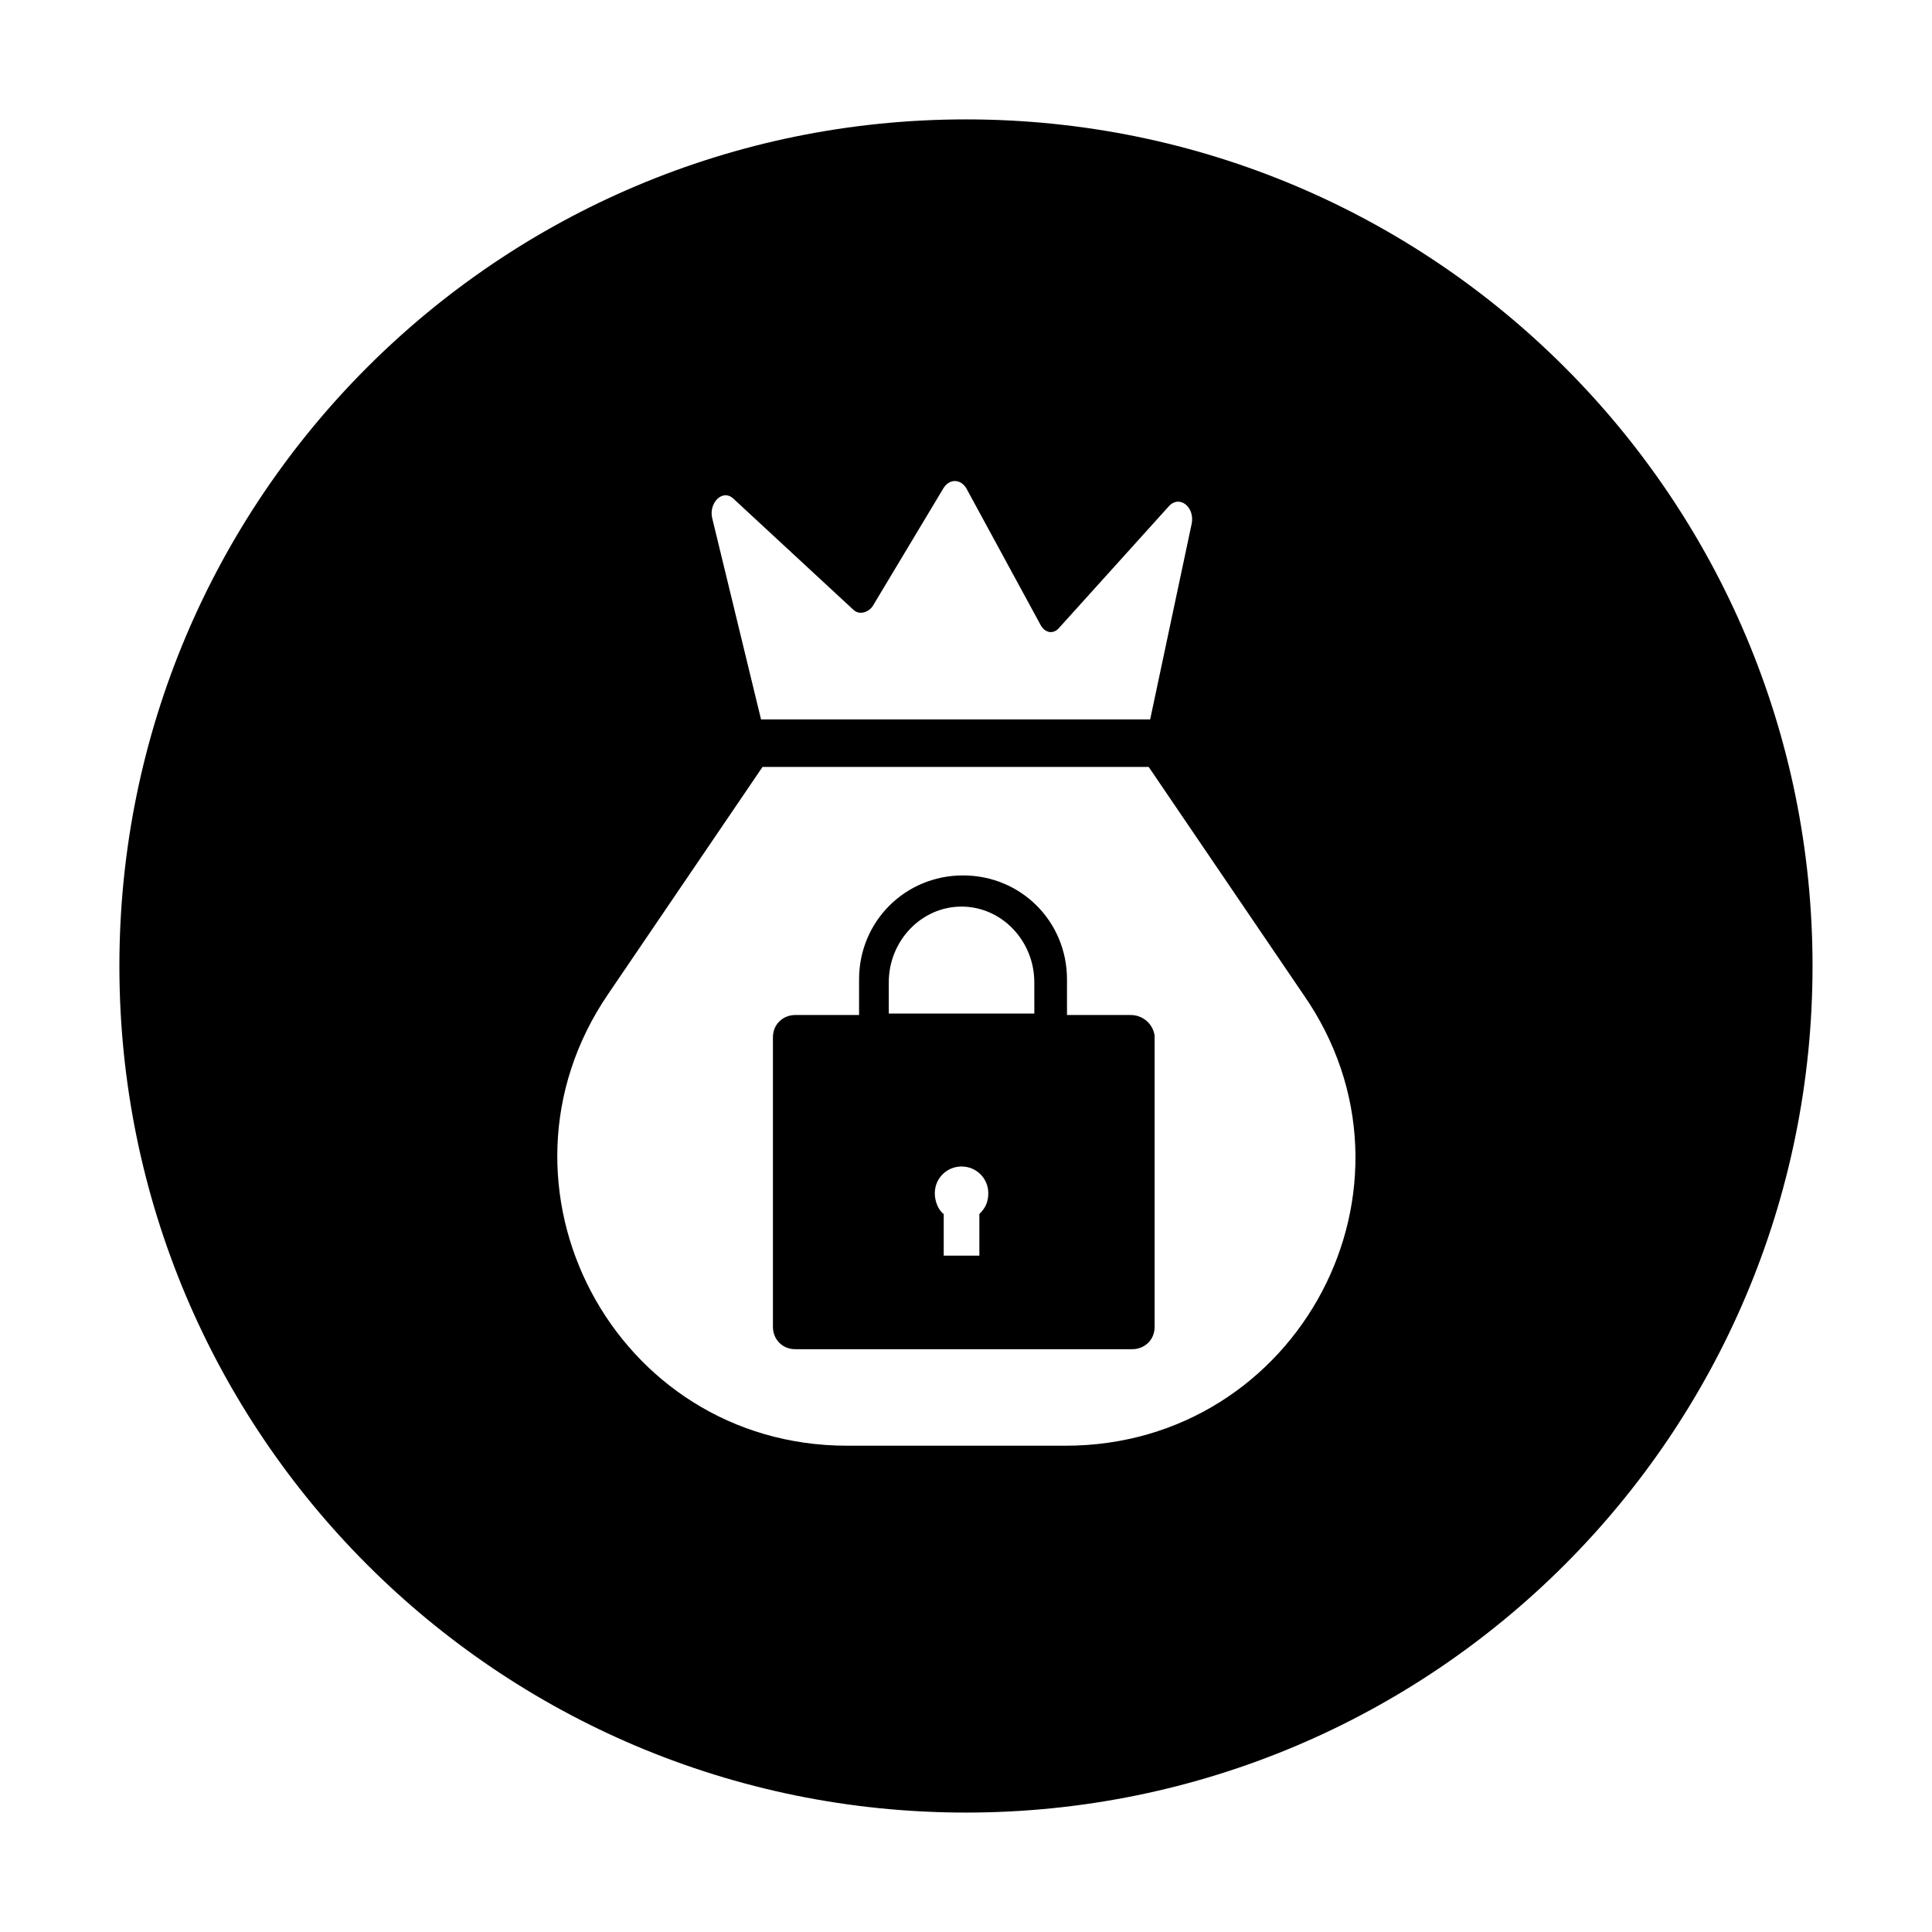
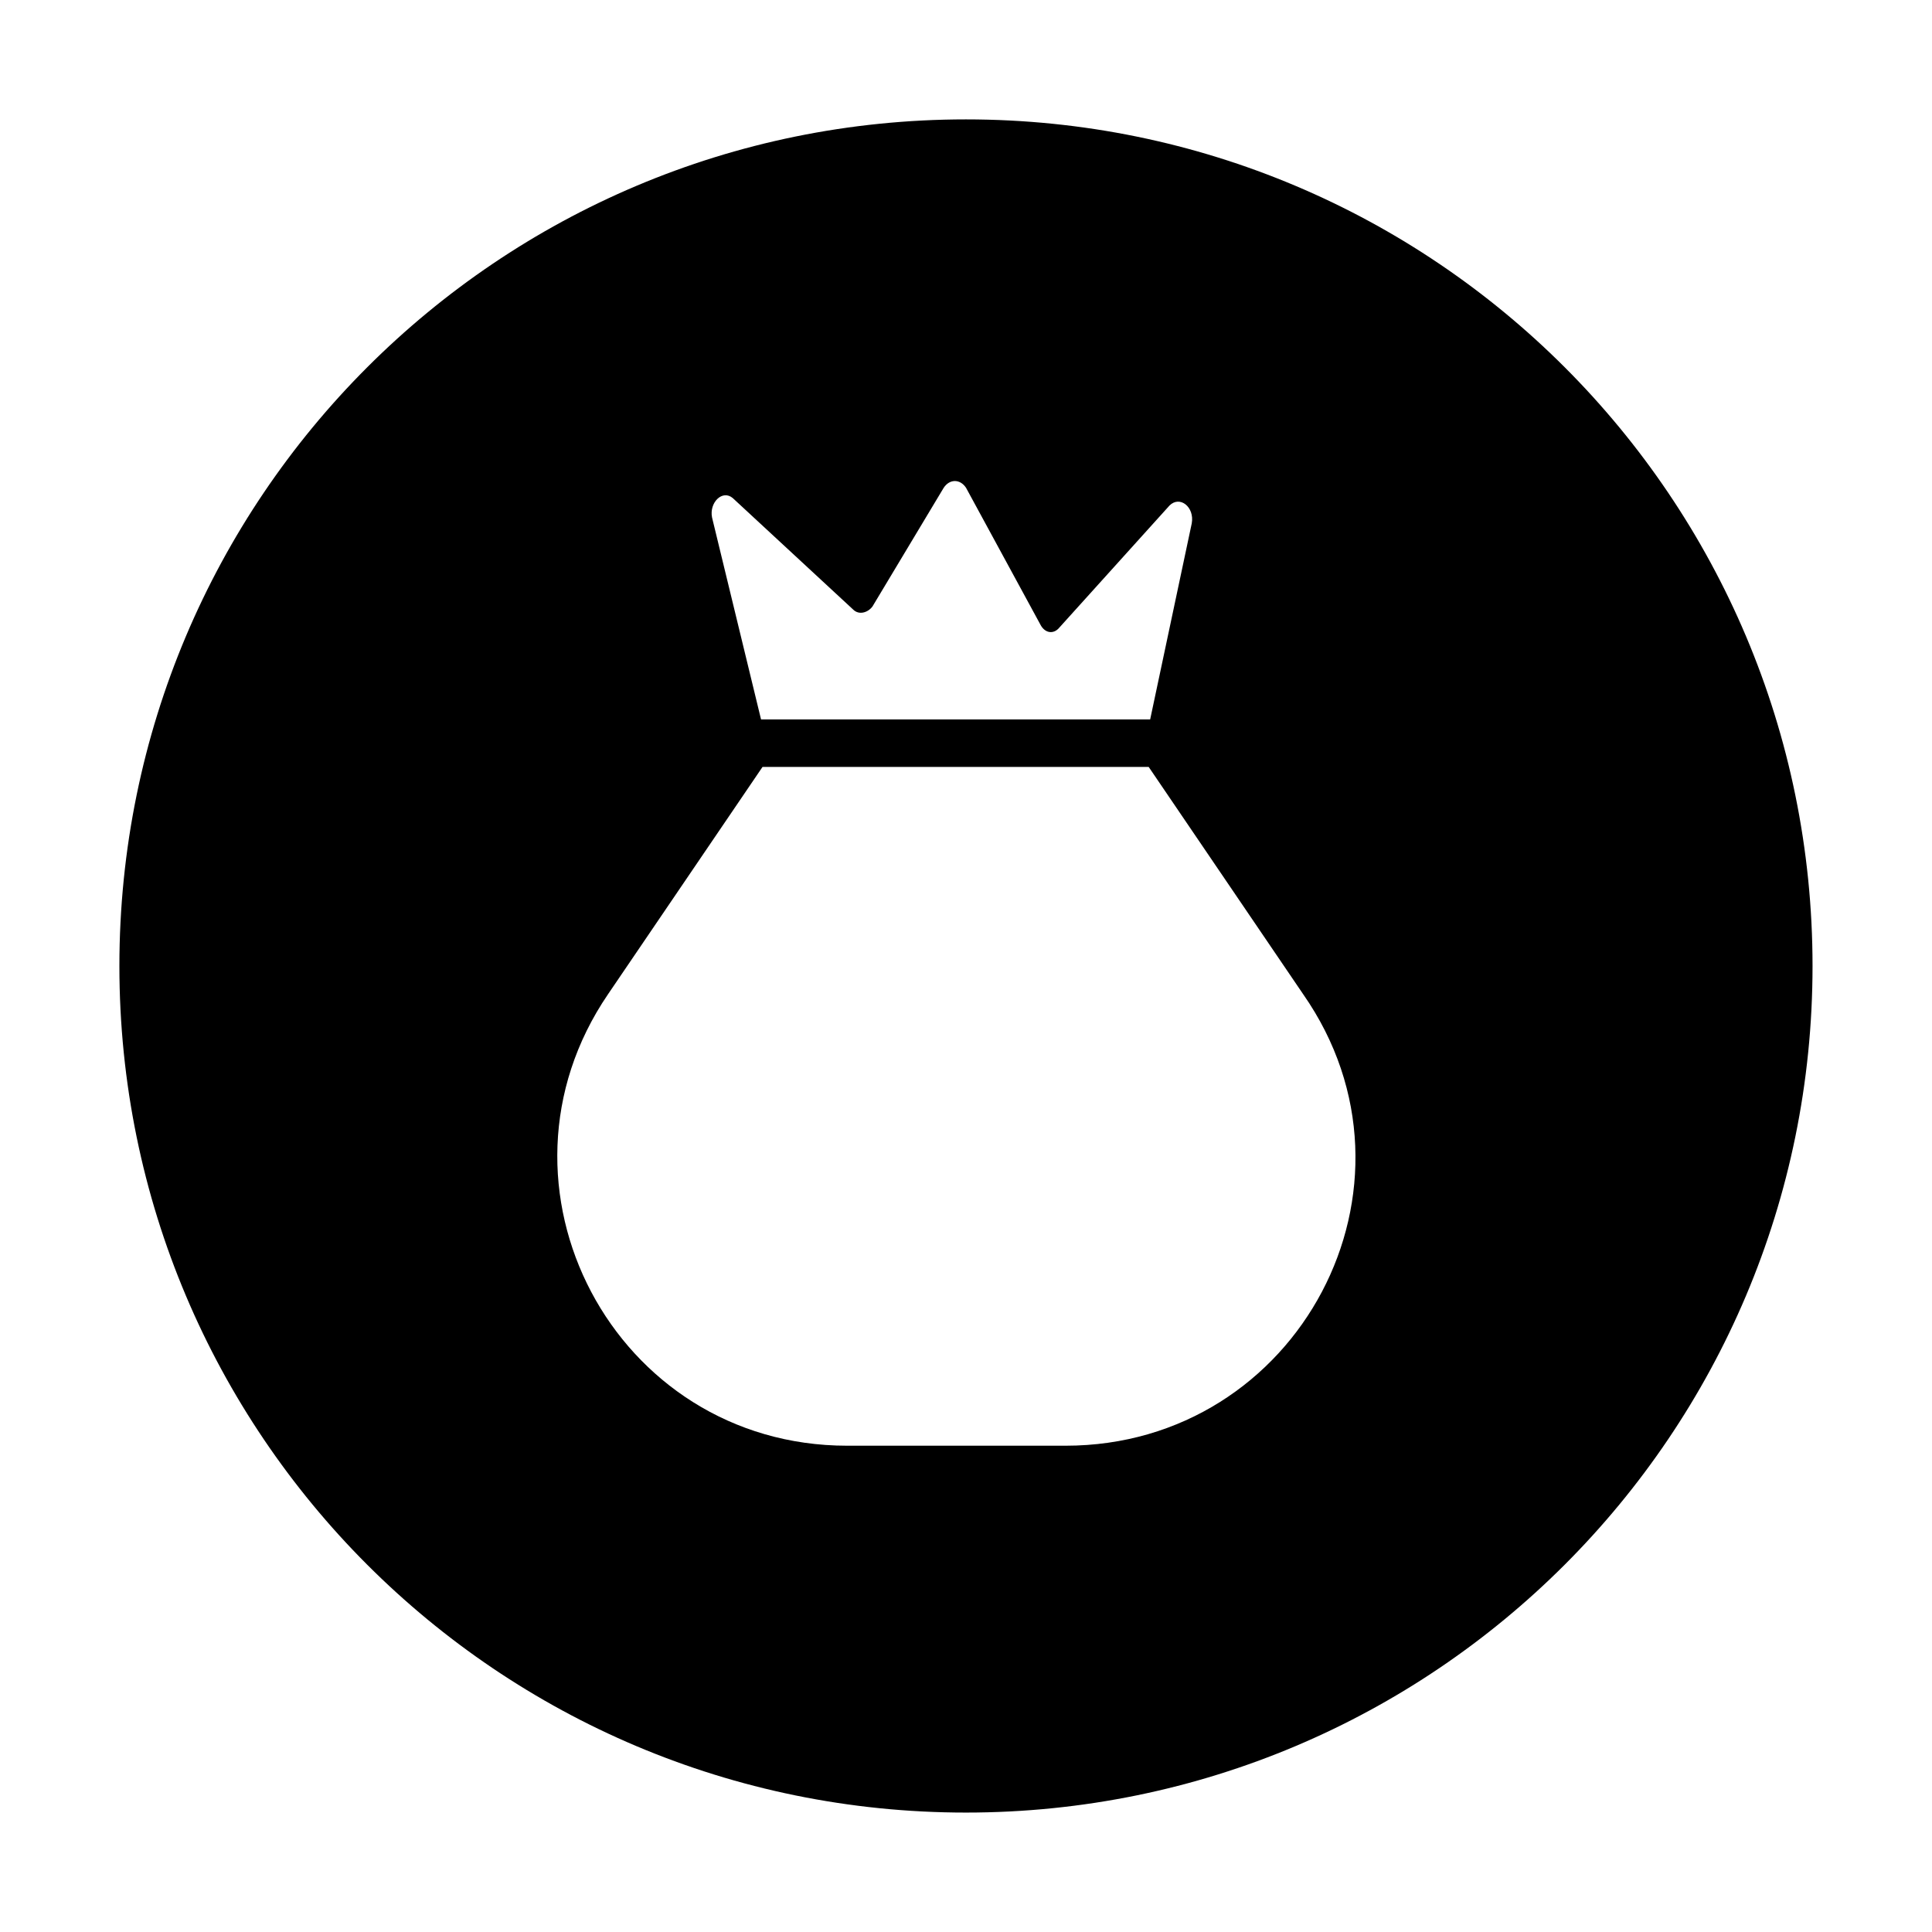
<svg xmlns="http://www.w3.org/2000/svg" fill="#000000" width="800px" height="800px" version="1.1" viewBox="144 144 512 512">
  <g>
-     <path d="m443.69 412.99h-16.926v-9.445c0-15.352-12.203-27.551-27.551-27.551-15.352 0-27.551 12.203-27.551 27.551v9.445h-16.926c-3.148 0-5.902 2.363-5.902 5.902v76.754c0 3.148 2.363 5.902 5.902 5.902h89.348c3.148 0 5.902-2.363 5.902-5.902v-77.148c-0.391-3.148-3.148-5.508-6.297-5.508zm-40.148 52.742v11.02h-9.445v-11.02c-1.574-1.18-2.363-3.543-2.363-5.512 0-3.938 3.148-7.086 7.086-7.086s7.086 3.148 7.086 7.086c0 2.363-0.785 3.938-2.363 5.512zm14.566-53.137h-38.574v-8.266c0-11.02 8.66-20.074 19.285-20.074 10.629 0 19.285 9.055 19.285 20.074z" />
    <path d="m400 175.64c-123.98 0-224.36 100.37-224.36 224.36s100.37 224.35 224.35 224.35 224.35-100.37 224.35-224.35c0.004-123.98-100.36-224.36-224.35-224.36zm-61.797 100.37 31.883 29.52c1.574 1.574 3.938 0.789 5.117-0.789l18.895-31.488c1.574-2.363 4.328-2.363 5.902 0l19.68 36.211c1.18 2.363 3.543 2.754 5.117 0.789l29.125-32.273c2.754-2.754 6.691 0.395 5.902 4.723l-11.02 51.957-103.12-0.004-12.988-53.531c-0.785-3.934 2.758-7.477 5.512-5.113zm88.168 251.12h-57.859c-61.797 0-98.008-68.879-63.371-119.66l40.934-60.223h102.34l40.934 60.223c35.426 50.773-1.18 119.66-62.973 119.66z" />
  </g>
</svg>